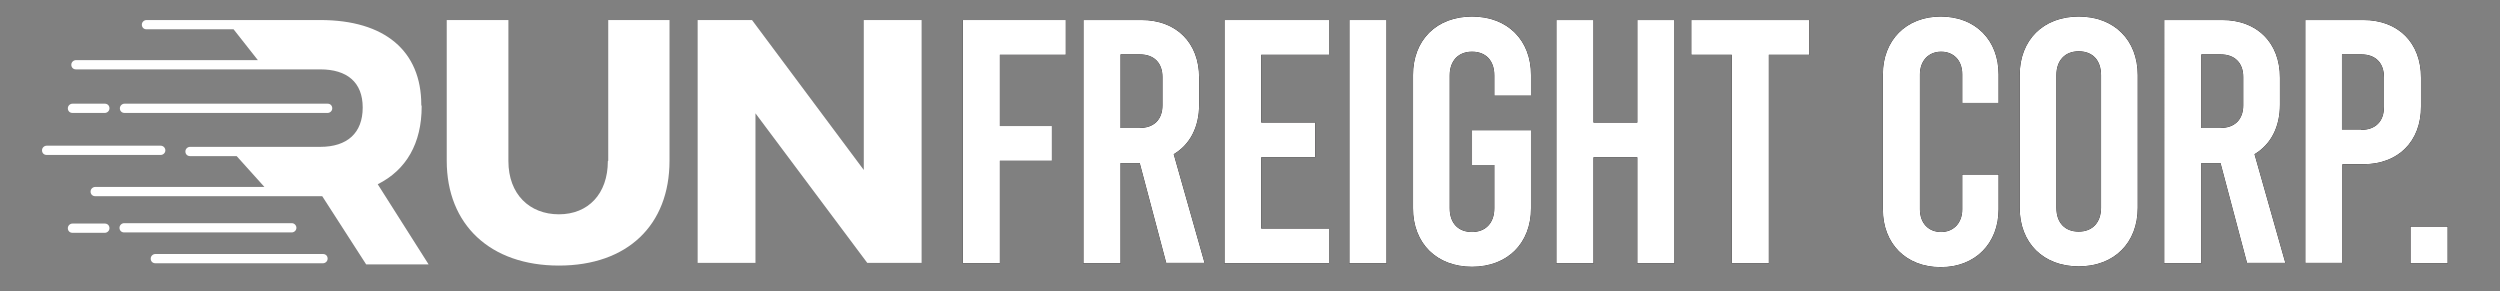
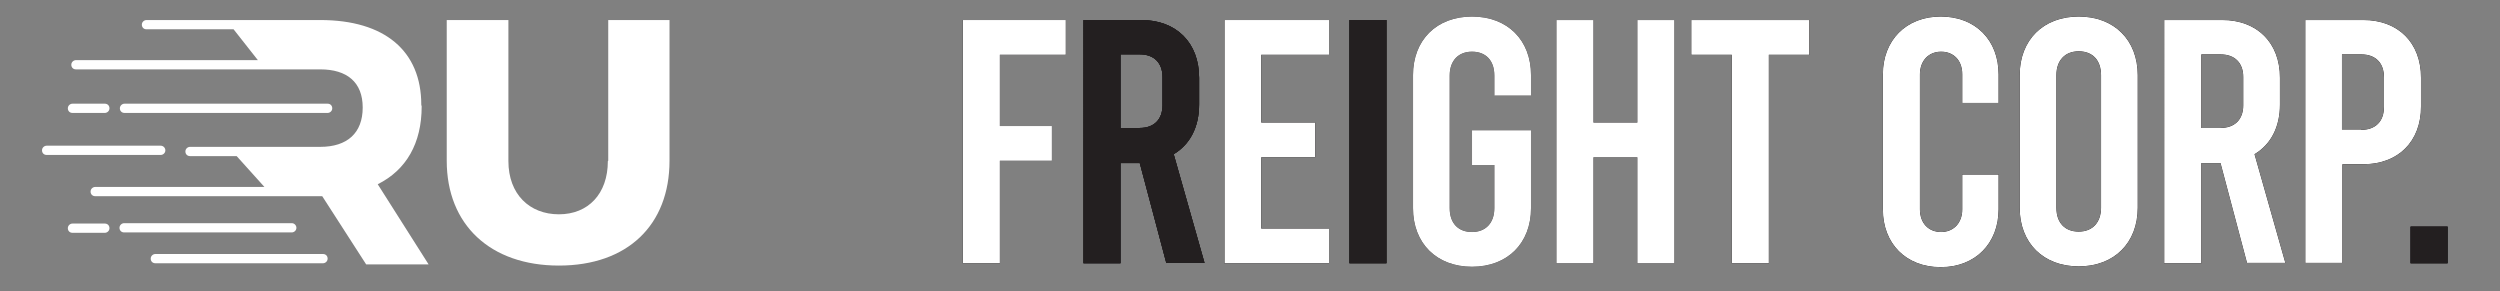
<svg xmlns="http://www.w3.org/2000/svg" id="Layer_1" data-name="Layer 1" width="648.6" height="75.6" version="1.1" viewBox="0 0 648.6 75.6">
  <rect x="0" y="0" width="648.6" height="75.6" fill="#808080" stroke="none" />
  <defs>
    <style> .cls-1 { fill: #000; } .cls-1, .cls-2, .cls-3 { stroke-width: 0px; } .cls-2 { fill: #fff; } .cls-3 { fill: #231f20; } </style>
  </defs>
  <g>
    <path class="cls-2" d="M157.7,41.8c0,8.5-5.1,13.8-12.7,13.8s-13.1-5.2-13.1-13.8V5.2h-16v36.5c0,16.6,11.3,27.2,29.1,27.2s28.7-10.5,28.7-27.2V5.2h-15.9v36.5Z" />
-     <polygon class="cls-2" points="224.1 5.2 224.1 44.1 195.1 5.2 181 5.2 181 68.2 196 68.2 196 29.4 225 68.2 239.1 68.2 239.1 5.2 224.1 5.2" />
    <path class="cls-2" d="M109.3,27.2c0-14-9.5-22-26.2-22h-45.1c-.6,0-1.2.5-1.2,1.2s.5,1.2,1.2,1.2h22.6l6.3,8H19.7c-.6,0-1.2.5-1.2,1.2s.5,1.2,1.2,1.2h63.4c6.9,0,11,3.3,11,9.9s-4,10.2-11,10.2h-33.8c-.6,0-1.2.5-1.2,1.2s.5,1.2,1.2,1.2h12.1l7.2,8H24.7c-.6,0-1.2.5-1.2,1.2s.5,1.2,1.2,1.2h58.9l11.4,17.7h16.2l-13.2-20.8c7.4-3.7,11.4-10.6,11.4-20.2Z" />
    <path class="cls-2" d="M42.9,39c0-.6-.5-1.2-1.2-1.2H12.1c-.6,0-1.2.5-1.2,1.2s.5,1.2,1.2,1.2h29.6c.6,0,1.2-.5,1.2-1.2Z" />
    <path class="cls-2" d="M85,29.3c.6,0,1.2-.5,1.2-1.2s-.5-1.2-1.2-1.2h-52.7c-.6,0-1.2.5-1.2,1.2s.5,1.2,1.2,1.2h52.7Z" />
    <path class="cls-2" d="M18.8,29.3h8.4c.6,0,1.2-.5,1.2-1.2s-.5-1.2-1.2-1.2h-8.4c-.6,0-1.2.5-1.2,1.2s.5,1.2,1.2,1.2Z" />
    <path class="cls-2" d="M76.9,59.1c0-.6-.5-1.2-1.2-1.2h-43.5c-.6,0-1.2.5-1.2,1.2s.5,1.2,1.2,1.2h43.5c.6,0,1.2-.5,1.2-1.2Z" />
    <path class="cls-2" d="M83.8,65.9h-43.5c-.6,0-1.2.5-1.2,1.2s.5,1.2,1.2,1.2h43.5c.6,0,1.2-.5,1.2-1.2s-.5-1.2-1.2-1.2Z" />
    <path class="cls-2" d="M27.2,58h-8.4c-.6,0-1.2.5-1.2,1.2s.5,1.2,1.2,1.2h8.4c.6,0,1.2-.5,1.2-1.2s-.5-1.2-1.2-1.2Z" />
  </g>
  <g>
    <g>
      <path class="cls-1" d="M249.8,5.2h26.7v9h-17.1v18.5h13.5v9h-13.5v26.6h-9.6V5.2Z" />
      <path class="cls-1" d="M302.6,68.3l-6.9-26h-5v26h-9.6V5.2h15c9.1,0,15,5.9,15,15v6.9c0,5.9-2.4,10.4-6.6,12.9l8,28.2h-9.9ZM290.7,33.2h5c3.7,0,5.9-2.2,5.9-5.9v-7.3c0-3.7-2.2-5.9-5.9-5.9h-5v19Z" />
      <path class="cls-1" d="M317.7,5.2h27.1v9h-17.6v17.6h14v9h-14v18.5h17.6v9h-27.1V5.2Z" />
      <path class="cls-1" d="M350.1,5.2h9.6v63.1h-9.6V5.2Z" />
-       <path class="cls-1" d="M387.7,24.9v-5.3c0-4-2.3-6.2-5.8-6.2s-5.8,2.3-5.8,6.2v34.4c0,4,2.3,6.2,5.8,6.2s5.8-2.3,5.8-6.2v-11.2h-5.8v-9h15.3v20.2c0,9.1-6.1,15.2-15.3,15.2s-15.3-6.1-15.3-15.2V19.5c0-9.1,6.1-15.2,15.3-15.2s15.3,6.1,15.3,15.2v5.3h-9.6Z" />
-       <path class="cls-1" d="M403.8,68.3V5.2h9.6v26.6h11.4V5.2h9.6v63.1h-9.6v-27.5h-11.4v27.5h-9.6Z" />
      <path class="cls-1" d="M438.9,5.2h30.5v9h-10.5v54.1h-9.6V14.2h-10.5V5.2Z" />
      <path class="cls-1" d="M488.5,54.2V19.3c0-8.8,6-15,15-15s15,6.1,15,15v7.4h-9.4v-7.4c0-3.7-2.3-5.9-5.5-5.9s-5.5,2.3-5.5,5.9v35c0,3.7,2.3,5.9,5.5,5.9s5.5-2.3,5.5-5.9v-9h9.4v9c0,8.8-6,15-15,15s-15-6.1-15-15Z" />
      <path class="cls-1" d="M524,54V19.5c0-9.1,6.1-15.2,15.3-15.2s15.3,6.1,15.3,15.2v34.4c0,9.1-6.1,15.2-15.3,15.2s-15.3-6.1-15.3-15.2ZM545.1,54V19.5c0-4-2.3-6.2-5.8-6.2s-5.8,2.3-5.8,6.2v34.4c0,4,2.3,6.2,5.8,6.2s5.8-2.3,5.8-6.2Z" />
      <path class="cls-1" d="M583,68.3l-6.9-26h-5v26h-9.6V5.2h15c9.1,0,15,5.9,15,15v6.9c0,5.9-2.4,10.4-6.6,12.9l8,28.2h-9.9ZM571.1,33.2h5c3.7,0,5.9-2.2,5.9-5.9v-7.3c0-3.7-2.2-5.9-5.9-5.9h-5v19Z" />
      <path class="cls-1" d="M598.1,5.2h15c9.1,0,15,5.9,15,15v7.4c0,9.1-5.9,15-15,15h-5.4v25.6h-9.6V5.2ZM612.6,33.7c3.7,0,5.9-2.2,5.9-5.9v-7.8c0-3.7-2.2-5.9-5.9-5.9h-5v19.5h5Z" />
      <path class="cls-1" d="M625.4,58.8h9.6v9.5h-9.6v-9.5Z" />
    </g>
    <g>
      <path class="cls-3" d="M249.8,5.2h26.7v9h-17.1v18.5h13.5v9h-13.5v26.6h-9.6V5.2Z" />
      <path class="cls-3" d="M302.6,68.3l-6.9-26h-5v26h-9.6V5.2h15c9.1,0,15,5.9,15,15v6.9c0,5.9-2.4,10.4-6.6,12.9l8,28.2h-9.9ZM290.7,33.2h5c3.7,0,5.9-2.2,5.9-5.9v-7.3c0-3.7-2.2-5.9-5.9-5.9h-5v19Z" />
      <path class="cls-3" d="M317.7,5.2h27.1v9h-17.6v17.6h14v9h-14v18.5h17.6v9h-27.1V5.2Z" />
      <path class="cls-3" d="M350.1,5.2h9.6v63.1h-9.6V5.2Z" />
      <path class="cls-3" d="M387.7,24.9v-5.3c0-4-2.3-6.2-5.8-6.2s-5.8,2.3-5.8,6.2v34.4c0,4,2.3,6.2,5.8,6.2s5.8-2.3,5.8-6.2v-11.2h-5.8v-9h15.3v20.2c0,9.1-6.1,15.2-15.3,15.2s-15.3-6.1-15.3-15.2V19.5c0-9.1,6.1-15.2,15.3-15.2s15.3,6.1,15.3,15.2v5.3h-9.6Z" />
      <path class="cls-3" d="M403.8,68.3V5.2h9.6v26.6h11.4V5.2h9.6v63.1h-9.6v-27.5h-11.4v27.5h-9.6Z" />
      <path class="cls-3" d="M438.9,5.2h30.5v9h-10.5v54.1h-9.6V14.2h-10.5V5.2Z" />
      <path class="cls-3" d="M488.5,54.2V19.3c0-8.8,6-15,15-15s15,6.1,15,15v7.4h-9.4v-7.4c0-3.7-2.3-5.9-5.5-5.9s-5.5,2.3-5.5,5.9v35c0,3.7,2.3,5.9,5.5,5.9s5.5-2.3,5.5-5.9v-9h9.4v9c0,8.8-6,15-15,15s-15-6.1-15-15Z" />
      <path class="cls-3" d="M524,54V19.5c0-9.1,6.1-15.2,15.3-15.2s15.3,6.1,15.3,15.2v34.4c0,9.1-6.1,15.2-15.3,15.2s-15.3-6.1-15.3-15.2ZM545.1,54V19.5c0-4-2.3-6.2-5.8-6.2s-5.8,2.3-5.8,6.2v34.4c0,4,2.3,6.2,5.8,6.2s5.8-2.3,5.8-6.2Z" />
      <path class="cls-3" d="M583,68.3l-6.9-26h-5v26h-9.6V5.2h15c9.1,0,15,5.9,15,15v6.9c0,5.9-2.4,10.4-6.6,12.9l8,28.2h-9.9ZM571.1,33.2h5c3.7,0,5.9-2.2,5.9-5.9v-7.3c0-3.7-2.2-5.9-5.9-5.9h-5v19Z" />
      <path class="cls-3" d="M598.1,5.2h15c9.1,0,15,5.9,15,15v7.4c0,9.1-5.9,15-15,15h-5.4v25.6h-9.6V5.2ZM612.6,33.7c3.7,0,5.9-2.2,5.9-5.9v-7.8c0-3.7-2.2-5.9-5.9-5.9h-5v19.5h5Z" />
      <path class="cls-3" d="M625.4,58.8h9.6v9.5h-9.6v-9.5Z" />
    </g>
    <g>
      <path class="cls-3" d="M249.8,5.2h26.7v9h-17.1v18.5h13.5v9h-13.5v26.6h-9.6V5.2Z" />
      <path class="cls-3" d="M302.6,68.3l-6.9-26h-5v26h-9.6V5.2h15c9.1,0,15,5.9,15,15v6.9c0,5.9-2.4,10.4-6.6,12.9l8,28.2h-9.9ZM290.7,33.2h5c3.7,0,5.9-2.2,5.9-5.9v-7.3c0-3.7-2.2-5.9-5.9-5.9h-5v19Z" />
      <path class="cls-3" d="M317.7,5.2h27.1v9h-17.6v17.6h14v9h-14v18.5h17.6v9h-27.1V5.2Z" />
      <path class="cls-3" d="M350.1,5.2h9.6v63.1h-9.6V5.2Z" />
      <path class="cls-3" d="M387.7,24.9v-5.3c0-4-2.3-6.2-5.8-6.2s-5.8,2.3-5.8,6.2v34.4c0,4,2.3,6.2,5.8,6.2s5.8-2.3,5.8-6.2v-11.2h-5.8v-9h15.3v20.2c0,9.1-6.1,15.2-15.3,15.2s-15.3-6.1-15.3-15.2V19.5c0-9.1,6.1-15.2,15.3-15.2s15.3,6.1,15.3,15.2v5.3h-9.6Z" />
      <path class="cls-3" d="M403.8,68.3V5.2h9.6v26.6h11.4V5.2h9.6v63.1h-9.6v-27.5h-11.4v27.5h-9.6Z" />
      <path class="cls-3" d="M438.9,5.2h30.5v9h-10.5v54.1h-9.6V14.2h-10.5V5.2Z" />
      <path class="cls-3" d="M488.5,54.2V19.3c0-8.8,6-15,15-15s15,6.1,15,15v7.4h-9.4v-7.4c0-3.7-2.3-5.9-5.5-5.9s-5.5,2.3-5.5,5.9v35c0,3.7,2.3,5.9,5.5,5.9s5.5-2.3,5.5-5.9v-9h9.4v9c0,8.8-6,15-15,15s-15-6.1-15-15Z" />
      <path class="cls-3" d="M524,54V19.5c0-9.1,6.1-15.2,15.3-15.2s15.3,6.1,15.3,15.2v34.4c0,9.1-6.1,15.2-15.3,15.2s-15.3-6.1-15.3-15.2ZM545.1,54V19.5c0-4-2.3-6.2-5.8-6.2s-5.8,2.3-5.8,6.2v34.4c0,4,2.3,6.2,5.8,6.2s5.8-2.3,5.8-6.2Z" />
      <path class="cls-3" d="M583,68.3l-6.9-26h-5v26h-9.6V5.2h15c9.1,0,15,5.9,15,15v6.9c0,5.9-2.4,10.4-6.6,12.9l8,28.2h-9.9ZM571.1,33.2h5c3.7,0,5.9-2.2,5.9-5.9v-7.3c0-3.7-2.2-5.9-5.9-5.9h-5v19Z" />
      <path class="cls-3" d="M598.1,5.2h15c9.1,0,15,5.9,15,15v7.4c0,9.1-5.9,15-15,15h-5.4v25.6h-9.6V5.2ZM612.6,33.7c3.7,0,5.9-2.2,5.9-5.9v-7.8c0-3.7-2.2-5.9-5.9-5.9h-5v19.5h5Z" />
      <path class="cls-3" d="M625.4,58.8h9.6v9.5h-9.6v-9.5Z" />
    </g>
    <g>
      <path class="cls-2" d="M249.8,5.2h26.7v9h-17.1v18.5h13.5v9h-13.5v26.6h-9.6V5.2Z" />
-       <path class="cls-2" d="M302.6,68.3l-6.9-26h-5v26h-9.6V5.2h15c9.1,0,15,5.9,15,15v6.9c0,5.9-2.4,10.4-6.6,12.9l8,28.2h-9.9ZM290.7,33.2h5c3.7,0,5.9-2.2,5.9-5.9v-7.3c0-3.7-2.2-5.9-5.9-5.9h-5v19Z" />
      <path class="cls-2" d="M317.7,5.2h27.1v9h-17.6v17.6h14v9h-14v18.5h17.6v9h-27.1V5.2Z" />
-       <path class="cls-2" d="M350.1,5.2h9.6v63.1h-9.6V5.2Z" />
+       <path class="cls-2" d="M350.1,5.2h9.6v63.1V5.2Z" />
      <path class="cls-2" d="M387.7,24.9v-5.3c0-4-2.3-6.2-5.8-6.2s-5.8,2.3-5.8,6.2v34.4c0,4,2.3,6.2,5.8,6.2s5.8-2.3,5.8-6.2v-11.2h-5.8v-9h15.3v20.2c0,9.1-6.1,15.2-15.3,15.2s-15.3-6.1-15.3-15.2V19.5c0-9.1,6.1-15.2,15.3-15.2s15.3,6.1,15.3,15.2v5.3h-9.6Z" />
      <path class="cls-2" d="M403.8,68.3V5.2h9.6v26.6h11.4V5.2h9.6v63.1h-9.6v-27.5h-11.4v27.5h-9.6Z" />
      <path class="cls-2" d="M438.9,5.2h30.5v9h-10.5v54.1h-9.6V14.2h-10.5V5.2Z" />
      <path class="cls-2" d="M488.5,54.2V19.3c0-8.8,6-15,15-15s15,6.1,15,15v7.4h-9.4v-7.4c0-3.7-2.3-5.9-5.5-5.9s-5.5,2.3-5.5,5.9v35c0,3.7,2.3,5.9,5.5,5.9s5.5-2.3,5.5-5.9v-9h9.4v9c0,8.8-6,15-15,15s-15-6.1-15-15Z" />
      <path class="cls-2" d="M524,54V19.5c0-9.1,6.1-15.2,15.3-15.2s15.3,6.1,15.3,15.2v34.4c0,9.1-6.1,15.2-15.3,15.2s-15.3-6.1-15.3-15.2ZM545.1,54V19.5c0-4-2.3-6.2-5.8-6.2s-5.8,2.3-5.8,6.2v34.4c0,4,2.3,6.2,5.8,6.2s5.8-2.3,5.8-6.2Z" />
      <path class="cls-2" d="M583,68.3l-6.9-26h-5v26h-9.6V5.2h15c9.1,0,15,5.9,15,15v6.9c0,5.9-2.4,10.4-6.6,12.9l8,28.2h-9.9ZM571.1,33.2h5c3.7,0,5.9-2.2,5.9-5.9v-7.3c0-3.7-2.2-5.9-5.9-5.9h-5v19Z" />
      <path class="cls-2" d="M598.1,5.2h15c9.1,0,15,5.9,15,15v7.4c0,9.1-5.9,15-15,15h-5.4v25.6h-9.6V5.2ZM612.6,33.7c3.7,0,5.9-2.2,5.9-5.9v-7.8c0-3.7-2.2-5.9-5.9-5.9h-5v19.5h5Z" />
-       <path class="cls-2" d="M625.4,58.8h9.6v9.5h-9.6v-9.5Z" />
    </g>
  </g>
</svg>